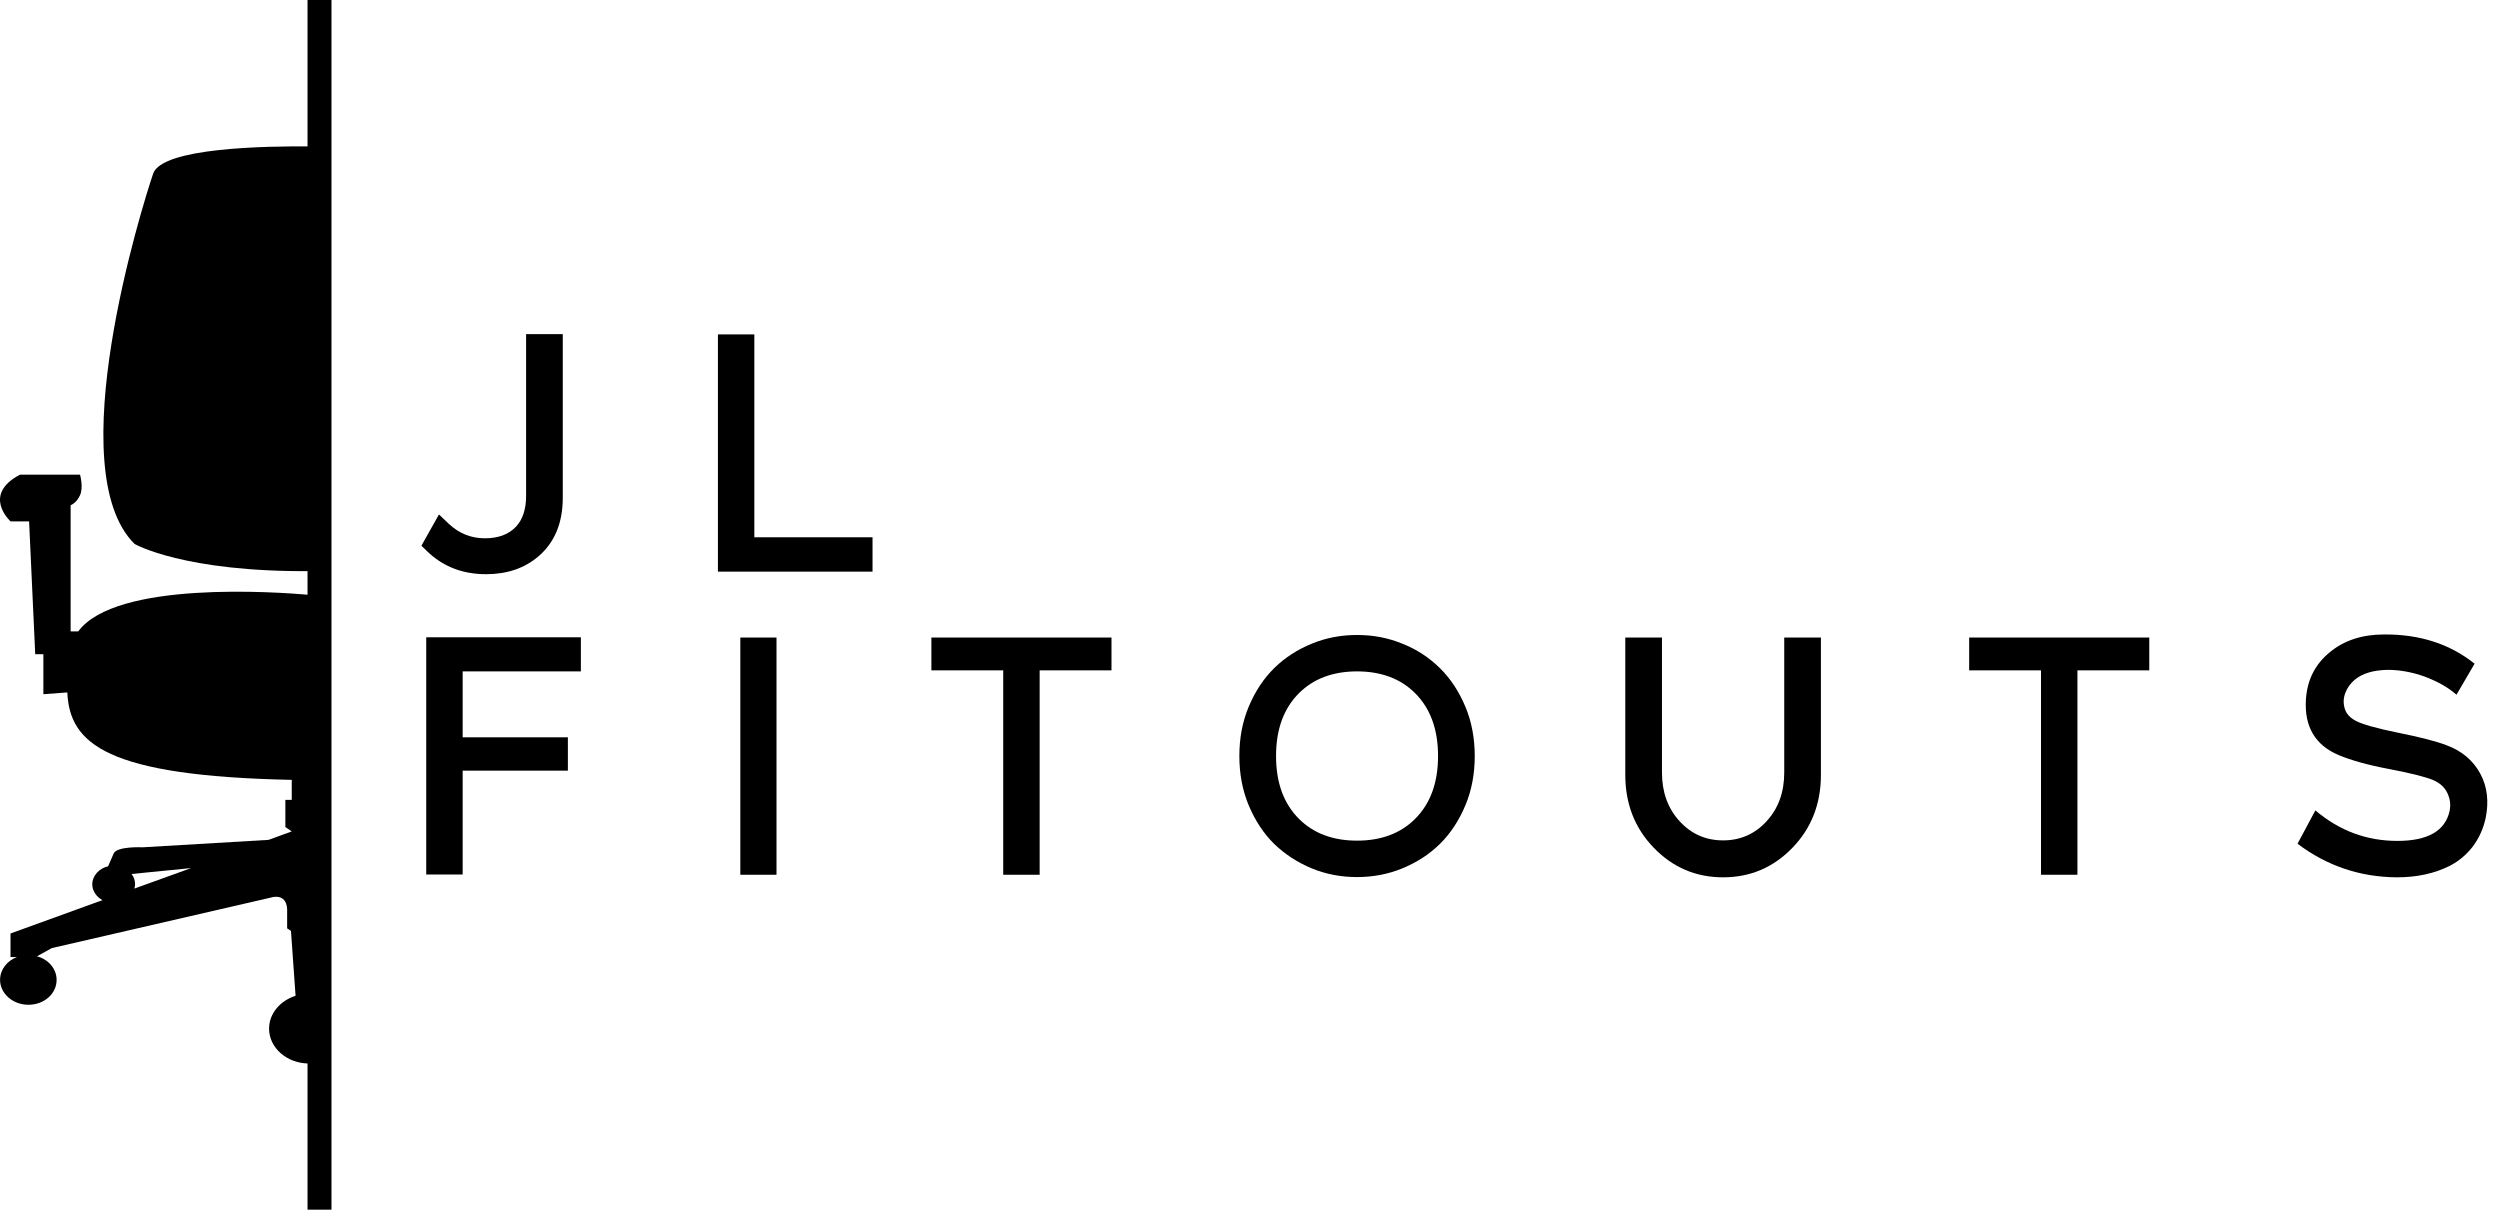
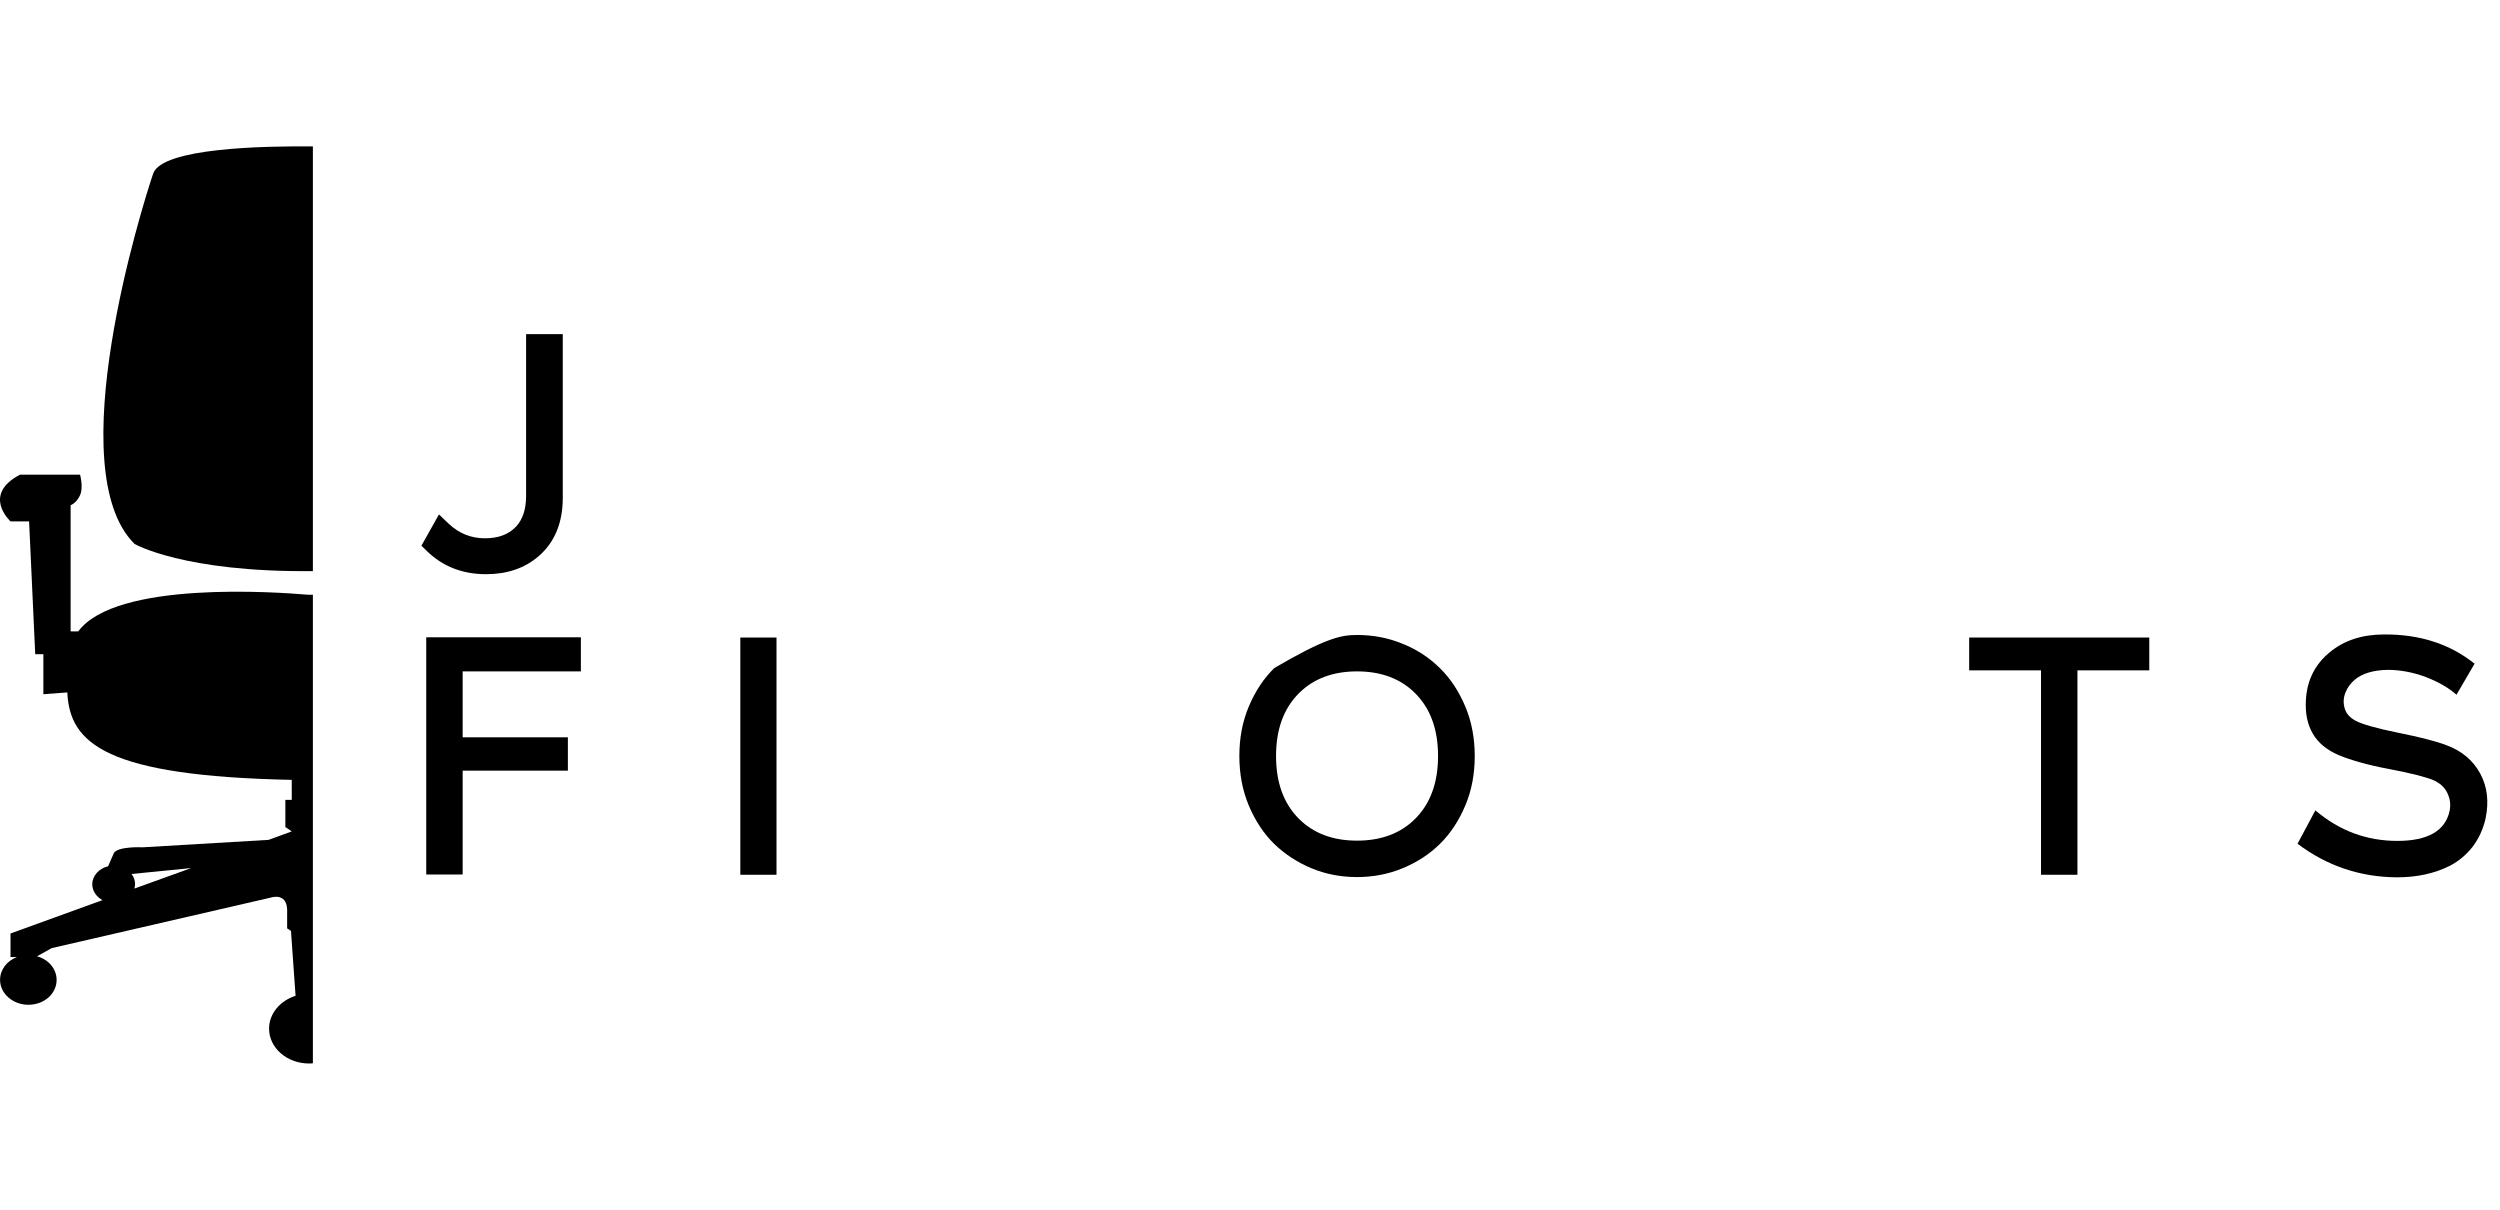
<svg xmlns="http://www.w3.org/2000/svg" width="155" height="75" viewBox="0 0 155 75" fill="none">
  <path d="M19.399 36.872H19.083C17.203 36.713 7.19 35.981 4.853 39.145H4.379V31.323C4.379 31.323 4.742 31.196 4.963 30.703C5.184 30.21 4.963 29.431 4.963 29.431H1.236C-1.149 30.687 0.652 32.325 0.652 32.325H1.804L2.184 40.561H2.689V43.041L4.174 42.93C4.316 46.126 6.622 48.113 18.088 48.352V49.592H17.693V51.277L18.088 51.547L16.651 52.072L8.848 52.533C8.848 52.533 7.253 52.454 7.048 52.915C6.953 53.122 6.827 53.44 6.701 53.71C6.148 53.837 5.721 54.298 5.721 54.823C5.721 55.236 5.974 55.602 6.353 55.809L0.652 57.876V59.338H1.046C0.43 59.577 0.004 60.117 0.004 60.754C0.004 61.596 0.794 62.296 1.757 62.296C2.736 62.296 3.51 61.612 3.51 60.754C3.51 60.07 3.005 59.481 2.294 59.291L3.21 58.782L16.793 55.65C16.793 55.65 17.756 55.316 17.803 56.381V57.558L18.04 57.717L18.325 61.739C17.377 62.041 16.682 62.836 16.682 63.775C16.682 64.967 17.788 65.937 19.162 65.937C19.241 65.937 19.32 65.937 19.399 65.921V36.872ZM8.327 55.093C8.359 54.998 8.375 54.918 8.375 54.823C8.375 54.584 8.296 54.362 8.154 54.187L11.849 53.821L8.327 55.093Z" fill="black" />
  <path d="M19.399 9.079C16.43 9.047 10.049 9.158 9.496 10.764C8.785 12.863 3.7 29.129 8.343 33.724C8.343 33.724 11.376 35.489 19.399 35.409V9.079Z" fill="black" />
  <path d="M34.892 20.734V30.862C34.892 32.42 34.387 33.629 33.392 34.487C32.523 35.234 31.433 35.6 30.138 35.6C28.701 35.6 27.485 35.139 26.506 34.201L26.127 33.835L27.216 31.895L27.832 32.484C28.464 33.072 29.206 33.374 30.059 33.374C30.896 33.374 31.544 33.136 32.002 32.643C32.413 32.197 32.618 31.561 32.618 30.751V20.718H34.892V20.734Z" fill="black" />
-   <path d="M46.769 20.734V33.311H54.097V35.441H44.511V20.734H46.769Z" fill="black" />
  <path d="M36.014 39.528V41.626H28.685V45.713H35.208V47.78H28.685V54.219H26.427V39.512H36.014V39.528Z" fill="black" />
  <path d="M48.143 39.527V54.235H45.9V39.527H48.143Z" fill="black" />
-   <path d="M68.912 39.527V41.562H64.458V54.235H62.2V41.562H57.746V39.527H68.912Z" fill="black" />
-   <path d="M89.27 41.42C89.933 42.072 90.454 42.867 90.849 43.805C91.244 44.743 91.434 45.776 91.434 46.873C91.434 47.986 91.244 49.004 90.849 49.942C90.454 50.88 89.933 51.675 89.27 52.327C88.607 52.979 87.833 53.472 86.948 53.838C86.064 54.203 85.116 54.378 84.137 54.378C83.142 54.378 82.21 54.203 81.326 53.838C80.441 53.472 79.667 52.963 79.004 52.327C78.341 51.675 77.82 50.88 77.425 49.942C77.03 49.004 76.84 47.971 76.84 46.873C76.84 45.76 77.03 44.743 77.425 43.805C77.82 42.867 78.341 42.072 79.004 41.42C79.667 40.768 80.441 40.275 81.326 39.909C82.21 39.544 83.158 39.369 84.137 39.369C85.132 39.369 86.064 39.544 86.948 39.909C87.833 40.259 88.607 40.768 89.27 41.42ZM84.137 41.626C82.652 41.626 81.452 42.072 80.552 42.962C79.588 43.916 79.115 45.22 79.115 46.873C79.115 48.527 79.588 49.831 80.552 50.785C81.452 51.675 82.652 52.12 84.137 52.12C85.622 52.12 86.822 51.675 87.722 50.785C88.686 49.831 89.159 48.527 89.159 46.873C89.159 45.22 88.686 43.916 87.722 42.962C86.822 42.072 85.622 41.626 84.137 41.626Z" fill="black" />
-   <path d="M103.042 39.527V47.891C103.042 49.115 103.405 50.117 104.132 50.912C104.858 51.707 105.759 52.104 106.832 52.104C107.906 52.104 108.807 51.707 109.533 50.912C110.26 50.117 110.623 49.115 110.623 47.891V39.527H112.897V48.034C112.897 49.831 112.313 51.341 111.128 52.565C109.944 53.79 108.507 54.394 106.832 54.394C105.158 54.394 103.721 53.79 102.537 52.565C101.352 51.341 100.768 49.831 100.768 48.034V39.527H103.042Z" fill="black" />
+   <path d="M89.27 41.42C89.933 42.072 90.454 42.867 90.849 43.805C91.244 44.743 91.434 45.776 91.434 46.873C91.434 47.986 91.244 49.004 90.849 49.942C90.454 50.88 89.933 51.675 89.27 52.327C88.607 52.979 87.833 53.472 86.948 53.838C86.064 54.203 85.116 54.378 84.137 54.378C83.142 54.378 82.21 54.203 81.326 53.838C80.441 53.472 79.667 52.963 79.004 52.327C78.341 51.675 77.82 50.88 77.425 49.942C77.03 49.004 76.84 47.971 76.84 46.873C76.84 45.76 77.03 44.743 77.425 43.805C77.82 42.867 78.341 42.072 79.004 41.42C82.21 39.544 83.158 39.369 84.137 39.369C85.132 39.369 86.064 39.544 86.948 39.909C87.833 40.259 88.607 40.768 89.27 41.42ZM84.137 41.626C82.652 41.626 81.452 42.072 80.552 42.962C79.588 43.916 79.115 45.22 79.115 46.873C79.115 48.527 79.588 49.831 80.552 50.785C81.452 51.675 82.652 52.12 84.137 52.12C85.622 52.12 86.822 51.675 87.722 50.785C88.686 49.831 89.159 48.527 89.159 46.873C89.159 45.22 88.686 43.916 87.722 42.962C86.822 42.072 85.622 41.626 84.137 41.626Z" fill="black" />
  <path d="M133.255 39.527V41.562H128.801V54.235H126.543V41.562H122.089V39.527H133.255Z" fill="black" />
  <path d="M153.424 41.149L152.302 43.073C151.797 42.628 151.15 42.262 150.36 41.96C149.57 41.674 148.796 41.531 148.038 41.531C147.138 41.547 146.459 41.754 145.985 42.151C145.732 42.374 145.527 42.644 145.416 42.946C145.29 43.264 145.274 43.582 145.369 43.916C145.464 44.25 145.701 44.504 146.064 44.695C146.459 44.902 147.327 45.156 148.67 45.426C150.012 45.697 151.023 45.951 151.687 46.206C152.634 46.555 153.329 47.144 153.771 47.955C154.214 48.765 154.324 49.703 154.103 50.753C153.961 51.389 153.692 51.977 153.313 52.486C152.918 52.995 152.445 53.392 151.892 53.678C150.944 54.156 149.854 54.394 148.607 54.394C146.332 54.378 144.279 53.694 142.447 52.311C142.574 52.073 142.747 51.739 143 51.278C143.253 50.816 143.426 50.467 143.553 50.244C145.053 51.516 146.743 52.136 148.638 52.136C150.518 52.136 151.608 51.516 151.876 50.276C151.955 49.894 151.908 49.529 151.734 49.163C151.56 48.797 151.26 48.543 150.865 48.368C150.407 48.177 149.491 47.939 148.149 47.684C146.79 47.43 145.748 47.128 145.022 46.826C143.537 46.206 142.858 45.045 142.968 43.359C143.047 42.151 143.537 41.181 144.453 40.434C145.337 39.702 146.459 39.337 147.817 39.337C150.028 39.321 151.892 39.925 153.424 41.149Z" fill="black" />
-   <path d="M20.552 0H19.067V75H20.552V0Z" fill="black" />
</svg>